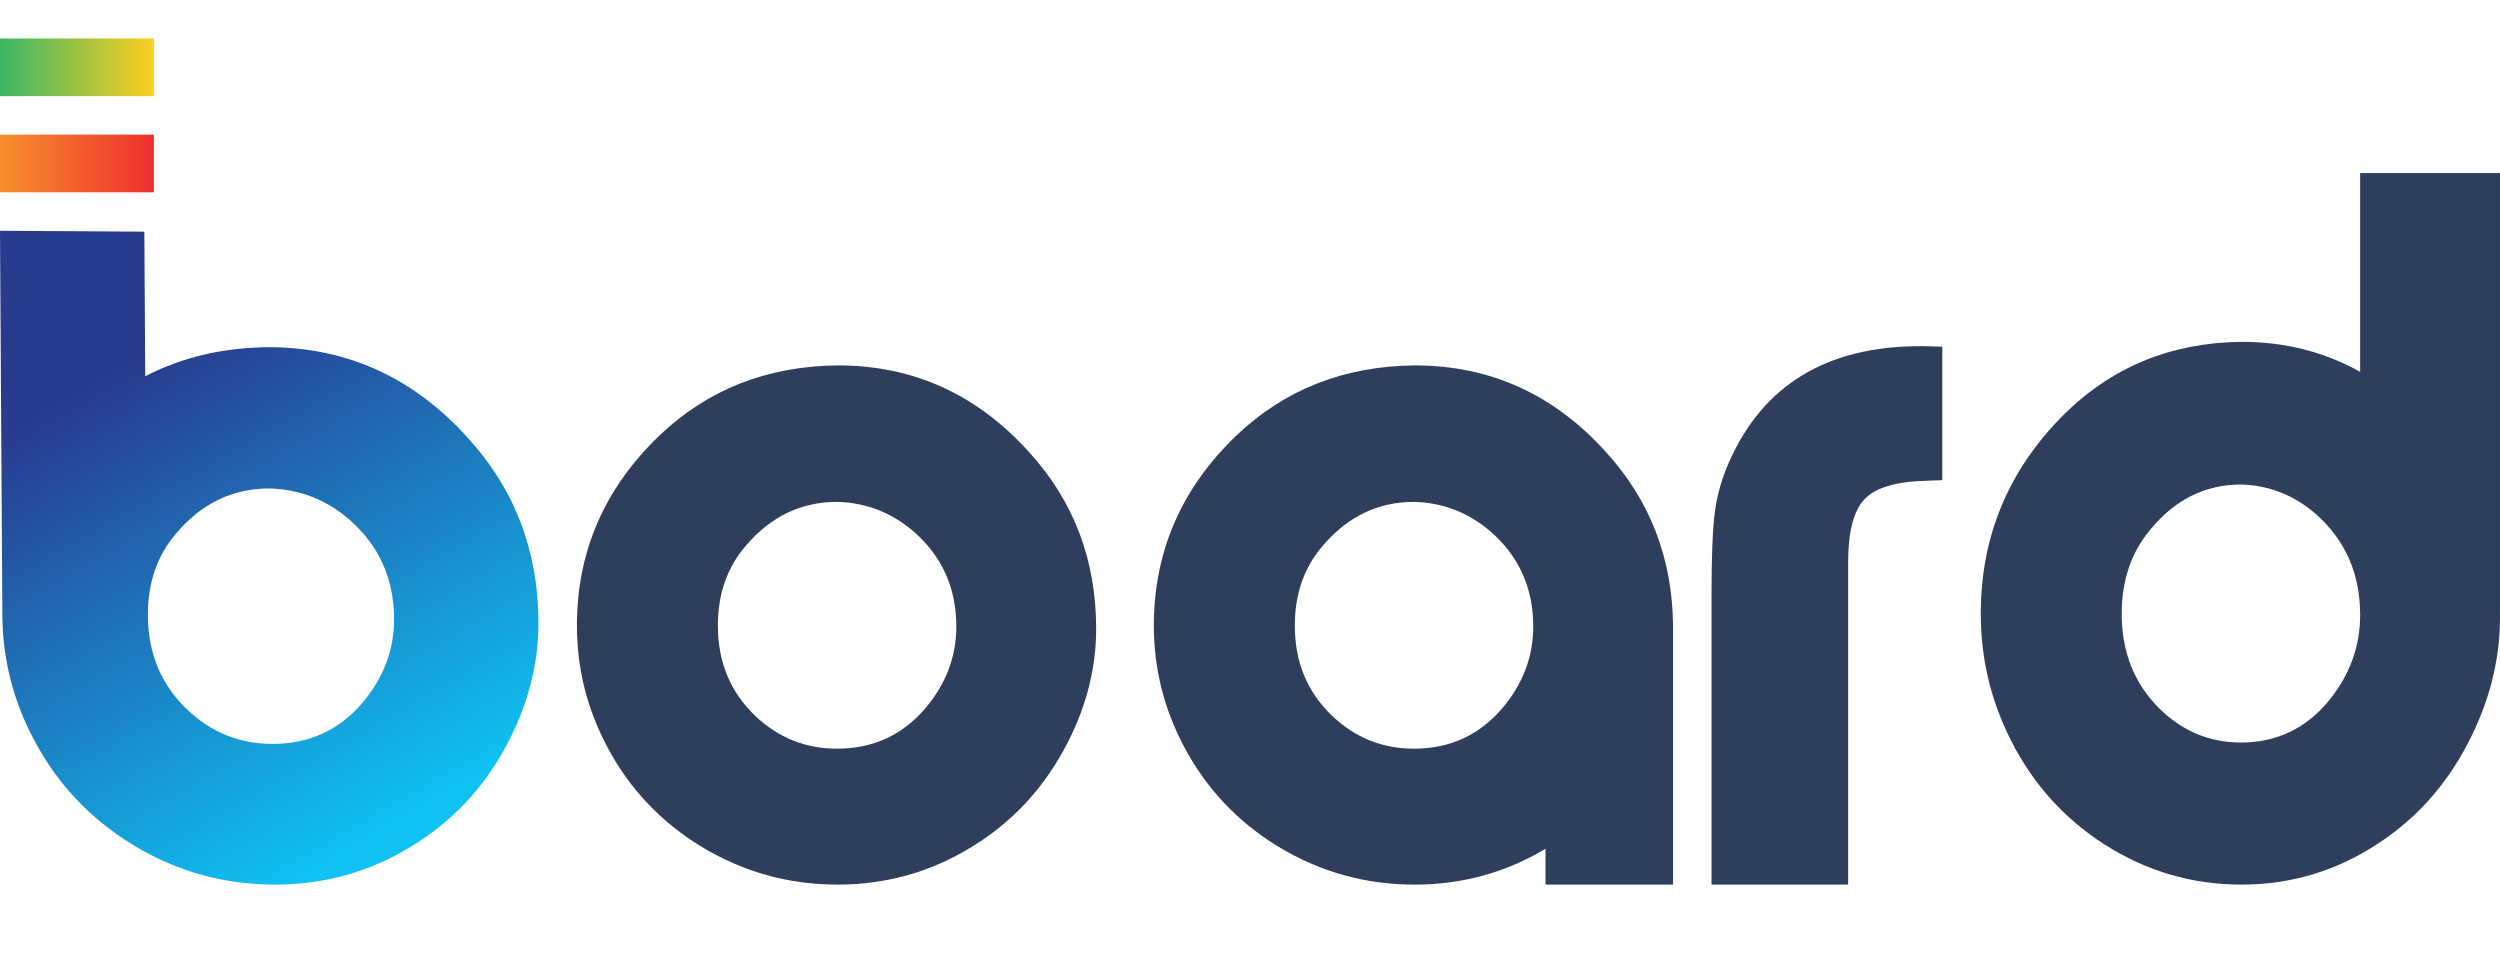
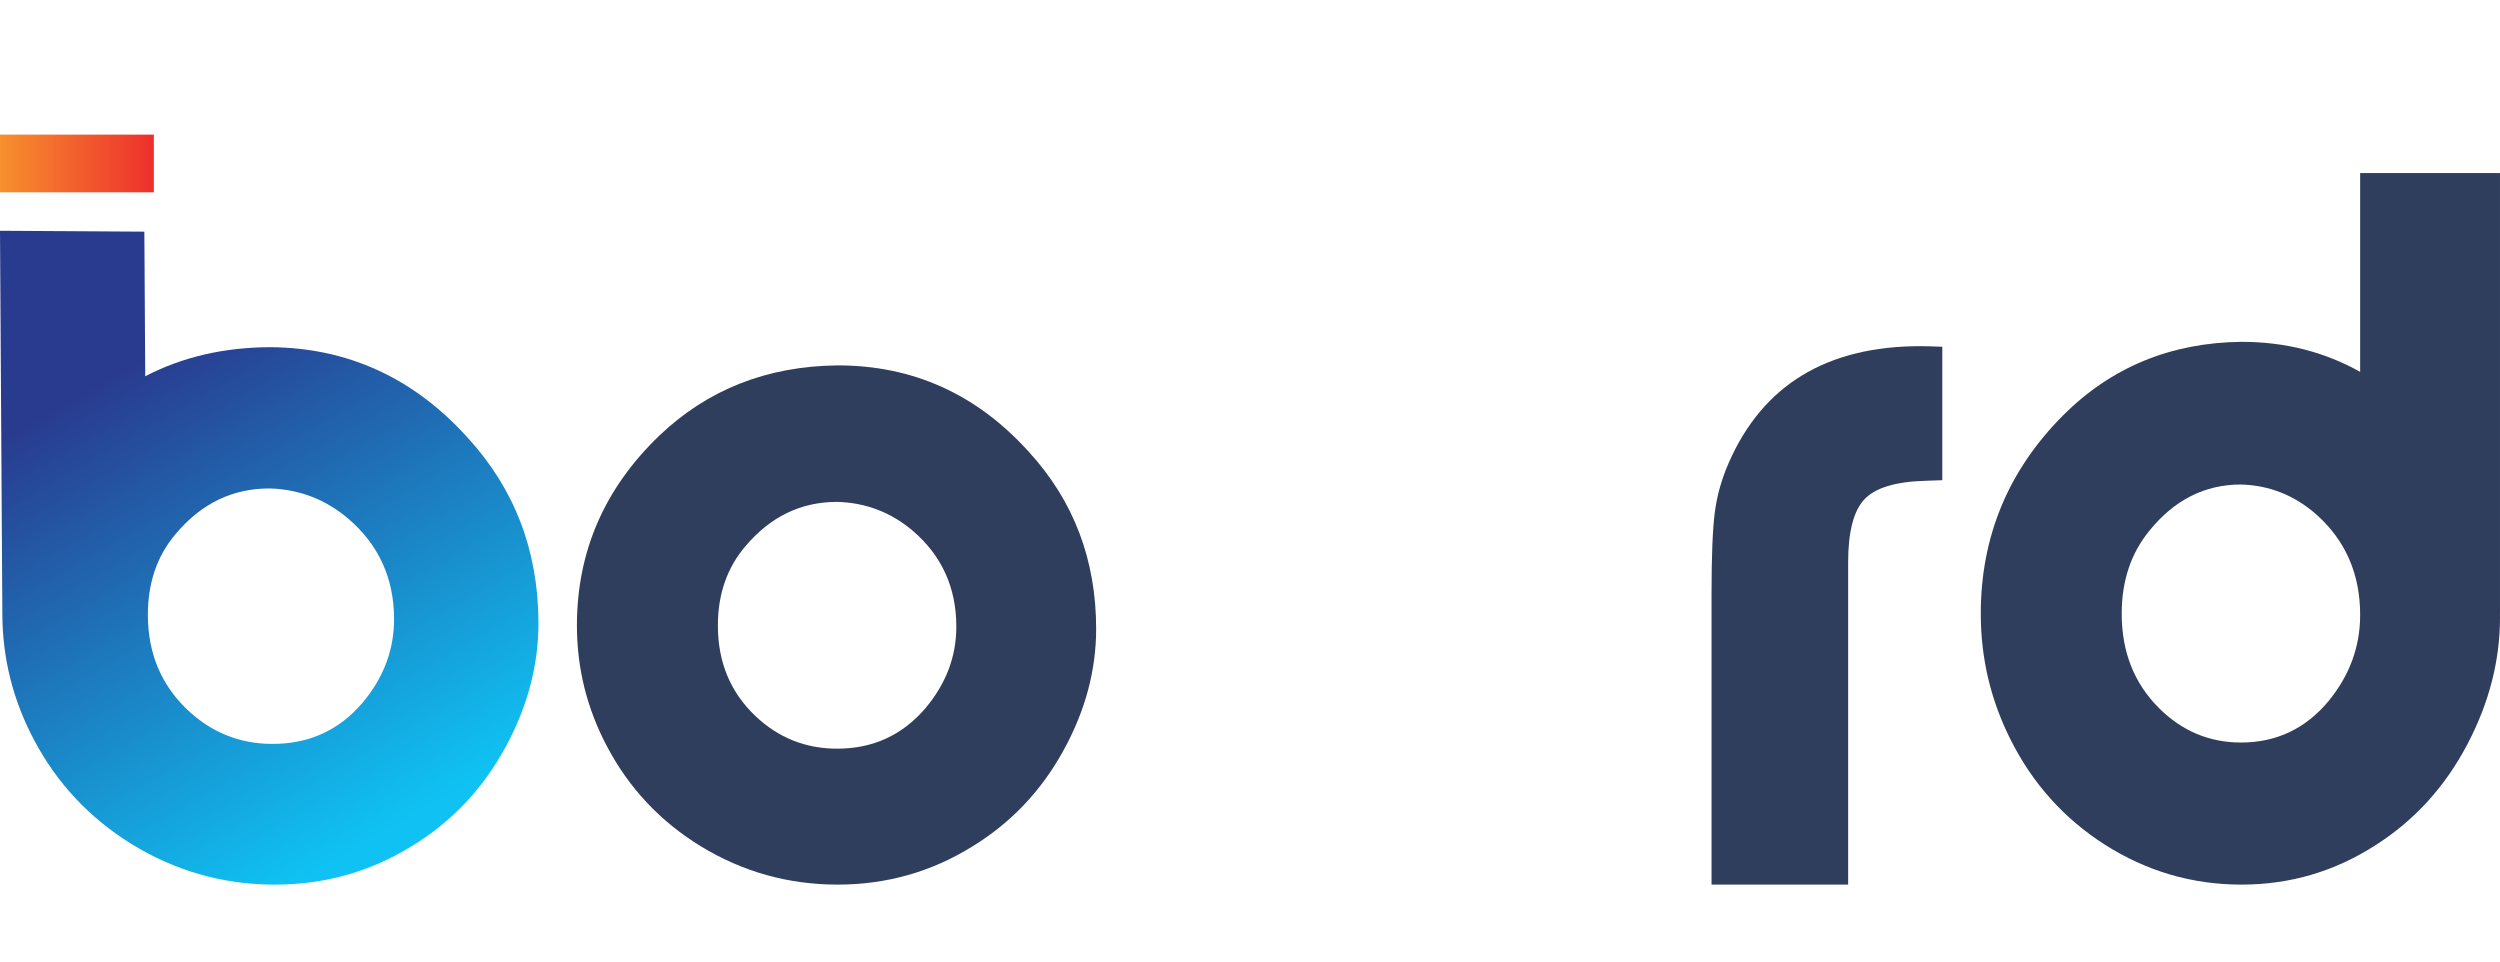
<svg xmlns="http://www.w3.org/2000/svg" width="100%" height="100%" viewBox="0 0 130 50" version="1.1" xml:space="preserve" style="fill-rule:evenodd;clip-rule:evenodd;stroke-linejoin:round;stroke-miterlimit:1.414;">
  <g>
    <path d="M43.529,26.098c-1.874,0 -3.457,0.763 -4.751,2.288c-0.966,1.121 -1.448,2.502 -1.448,4.143c0,1.893 0.646,3.457 1.94,4.693c1.198,1.14 2.617,1.709 4.259,1.709c1.854,0 3.38,-0.695 4.577,-2.085c1.081,-1.275 1.623,-2.695 1.623,-4.259c0,-2.028 -0.754,-3.689 -2.26,-4.983c-1.14,-0.965 -2.453,-1.467 -3.94,-1.506m0.029,-7.098c3.921,0 7.232,1.497 9.936,4.49c2.337,2.549 3.506,5.621 3.506,9.213c0,2.144 -0.56,4.239 -1.68,6.286c-1.159,2.125 -2.752,3.805 -4.78,5.041c-2.125,1.313 -4.452,1.97 -6.982,1.97c-2.569,0 -4.944,-0.666 -7.127,-1.999c-2.105,-1.294 -3.727,-3.022 -4.866,-5.186c-1.043,-1.969 -1.565,-4.065 -1.565,-6.286c0,-3.843 1.429,-7.136 4.288,-9.879c2.51,-2.394 5.601,-3.611 9.27,-3.65" style="fill:#303e5d;fill-rule:nonzero;" />
    <path d="M0,12l0,0l0.122,19.941l0,0c0,0.01 0,0.02 0,0.03c0.014,2.299 0.565,4.471 1.655,6.517c1.19,2.246 2.876,4.046 5.058,5.398c2.261,1.393 4.718,2.098 7.37,2.114c2.612,0.016 5.011,-0.649 7.196,-1.995c2.086,-1.267 3.721,-2.995 4.904,-5.187c1.143,-2.112 1.708,-4.278 1.695,-6.497c-0.023,-3.718 -1.249,-6.904 -3.678,-9.558c-2.811,-3.115 -6.24,-4.685 -10.288,-4.71c-2.405,0.011 -4.565,0.517 -6.482,1.513l-0.046,-7.52l-7.506,-0.046Zm9.723,24.888c-1.344,-1.289 -2.021,-2.911 -2.033,-4.871c-0.011,-1.699 0.478,-3.125 1.468,-4.278c1.327,-1.571 2.958,-2.351 4.891,-2.339c1.536,0.05 2.895,0.577 4.078,1.584c1.563,1.349 2.352,3.072 2.365,5.172c0.01,1.619 -0.54,3.085 -1.649,4.397c-1.227,1.432 -2.798,2.142 -4.712,2.13c-1.695,-0.01 -3.165,-0.609 -4.408,-1.795Z" style="fill:url(#_Linear1);" />
    <rect x="0" y="7" width="8" height="3" style="fill:url(#_Linear2);" />
-     <rect x="0" y="2" width="8" height="3" style="fill:url(#_Linear3);" />
    <path d="M121.106,36.43c-1.198,1.454 -2.723,2.181 -4.577,2.181c-1.641,0 -3.062,-0.596 -4.259,-1.787c-1.294,-1.292 -1.941,-2.927 -1.941,-4.906c0,-1.716 0.483,-3.159 1.449,-4.331c1.293,-1.595 2.877,-2.392 4.751,-2.392c1.487,0.041 2.8,0.565 3.94,1.575c1.506,1.352 2.259,3.089 2.259,5.209c0,1.635 -0.54,3.119 -1.622,4.451m8.89,-4.543l0.003,0l0,-22.887l-7.271,0l0,10.337c-1.855,-1.039 -3.911,-1.562 -6.17,-1.562c-3.67,0.041 -6.76,1.313 -9.27,3.816c-2.859,2.867 -4.288,6.31 -4.288,10.327c0,2.322 0.522,4.512 1.564,6.571c1.139,2.262 2.762,4.069 4.867,5.421c2.183,1.393 4.558,2.09 7.127,2.09c2.53,0 4.857,-0.687 6.982,-2.059c2.027,-1.292 3.621,-3.049 4.78,-5.27c1.119,-2.14 1.68,-4.33 1.68,-6.571c0,-0.072 -0.003,-0.142 -0.004,-0.213" style="fill:#303e5d;fill-rule:nonzero;" />
    <path d="M96.104,46l-7.104,0l0,-15.112c0,-1.962 0.057,-3.379 0.17,-4.251c0.114,-0.871 0.358,-1.737 0.736,-2.598c1.773,-4.026 5.094,-6.039 9.961,-6.039c0.246,0 0.624,0.011 1.133,0.03l0,6.94l-0.849,0.03c-1.566,0.04 -2.632,0.361 -3.198,0.961c-0.566,0.601 -0.849,1.693 -0.849,3.275l0,16.764Z" style="fill:#303e5d;fill-rule:nonzero;" />
-     <path d="M80.366,44.136c-2.078,1.242 -4.347,1.864 -6.808,1.864c-2.569,0 -4.944,-0.666 -7.126,-1.999c-2.106,-1.294 -3.728,-3.022 -4.867,-5.186c-1.043,-1.97 -1.565,-4.065 -1.565,-6.286c0,-3.843 1.43,-7.136 4.288,-9.879c2.511,-2.394 5.601,-3.611 9.27,-3.65c3.921,0 7.233,1.497 9.936,4.49c2.296,2.505 3.465,5.513 3.505,9.025l0,0l0,0.022c0.001,0.055 0.001,0.11 0.001,0.166c0,0.047 0,0.095 -0.001,0.142l0,13.155l-6.633,0l0,-1.864Zm-6.837,-18.038c-1.874,0 -3.457,0.763 -4.751,2.288c-0.965,1.121 -1.448,2.502 -1.448,4.143c0,1.893 0.646,3.457 1.941,4.693c1.197,1.14 2.616,1.709 4.258,1.709c1.855,0 3.38,-0.695 4.577,-2.086c1.082,-1.274 1.623,-2.694 1.623,-4.258c0,-2.028 -0.754,-3.689 -2.26,-4.983c-1.14,-0.966 -2.453,-1.467 -3.94,-1.506Z" style="fill:#303e5d;fill-rule:nonzero;" />
  </g>
  <defs>
    <linearGradient id="_Linear1" x1="0" y1="0" x2="1" y2="0" gradientUnits="userSpaceOnUse" gradientTransform="matrix(-19.002,-32.79,32.922,-18.926,21.12,42.636)">
      <stop offset="0" style="stop-color:#0fc2f3;stop-opacity:1" />
      <stop offset="0.73" style="stop-color:#293b8f;stop-opacity:1" />
      <stop offset="1" style="stop-color:#293b8f;stop-opacity:1" />
    </linearGradient>
    <linearGradient id="_Linear2" x1="0" y1="0" x2="1" y2="0" gradientUnits="userSpaceOnUse" gradientTransform="matrix(8,0,0,-6.174,-7.65932e-05,8.5)">
      <stop offset="0" style="stop-color:#f7902d;stop-opacity:1" />
      <stop offset="1" style="stop-color:#ed2f2d;stop-opacity:1" />
    </linearGradient>
    <linearGradient id="_Linear3" x1="0" y1="0" x2="1" y2="0" gradientUnits="userSpaceOnUse" gradientTransform="matrix(8,0,0,-6.173,-7.65932e-05,3.5)">
      <stop offset="0" style="stop-color:#3ab766;stop-opacity:1" />
      <stop offset="1" style="stop-color:#fece20;stop-opacity:1" />
    </linearGradient>
  </defs>
</svg>